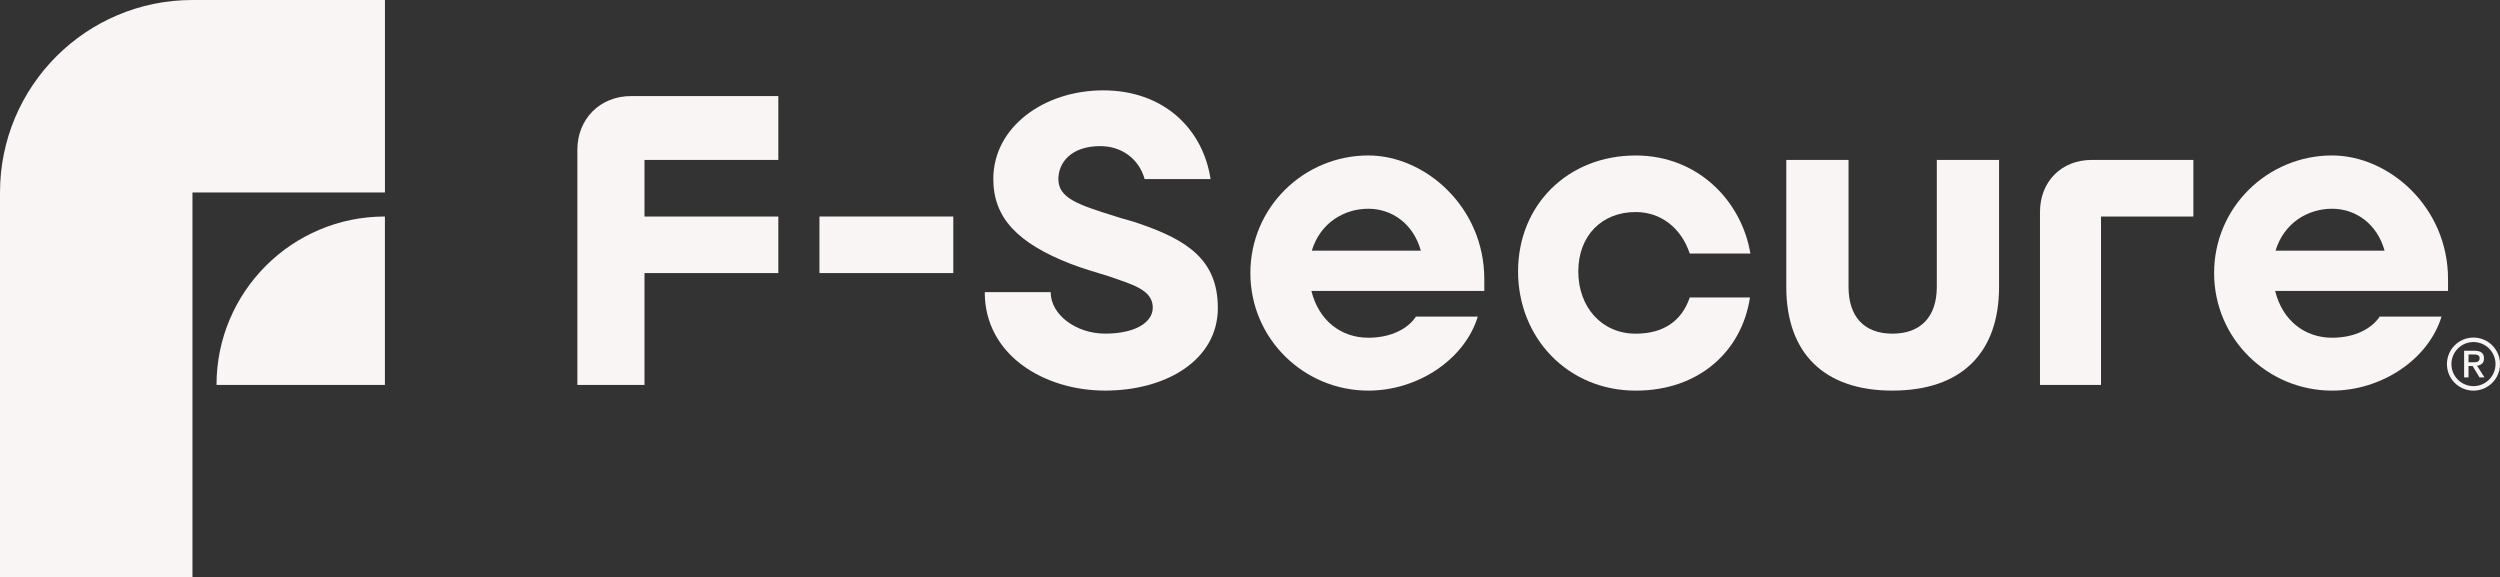
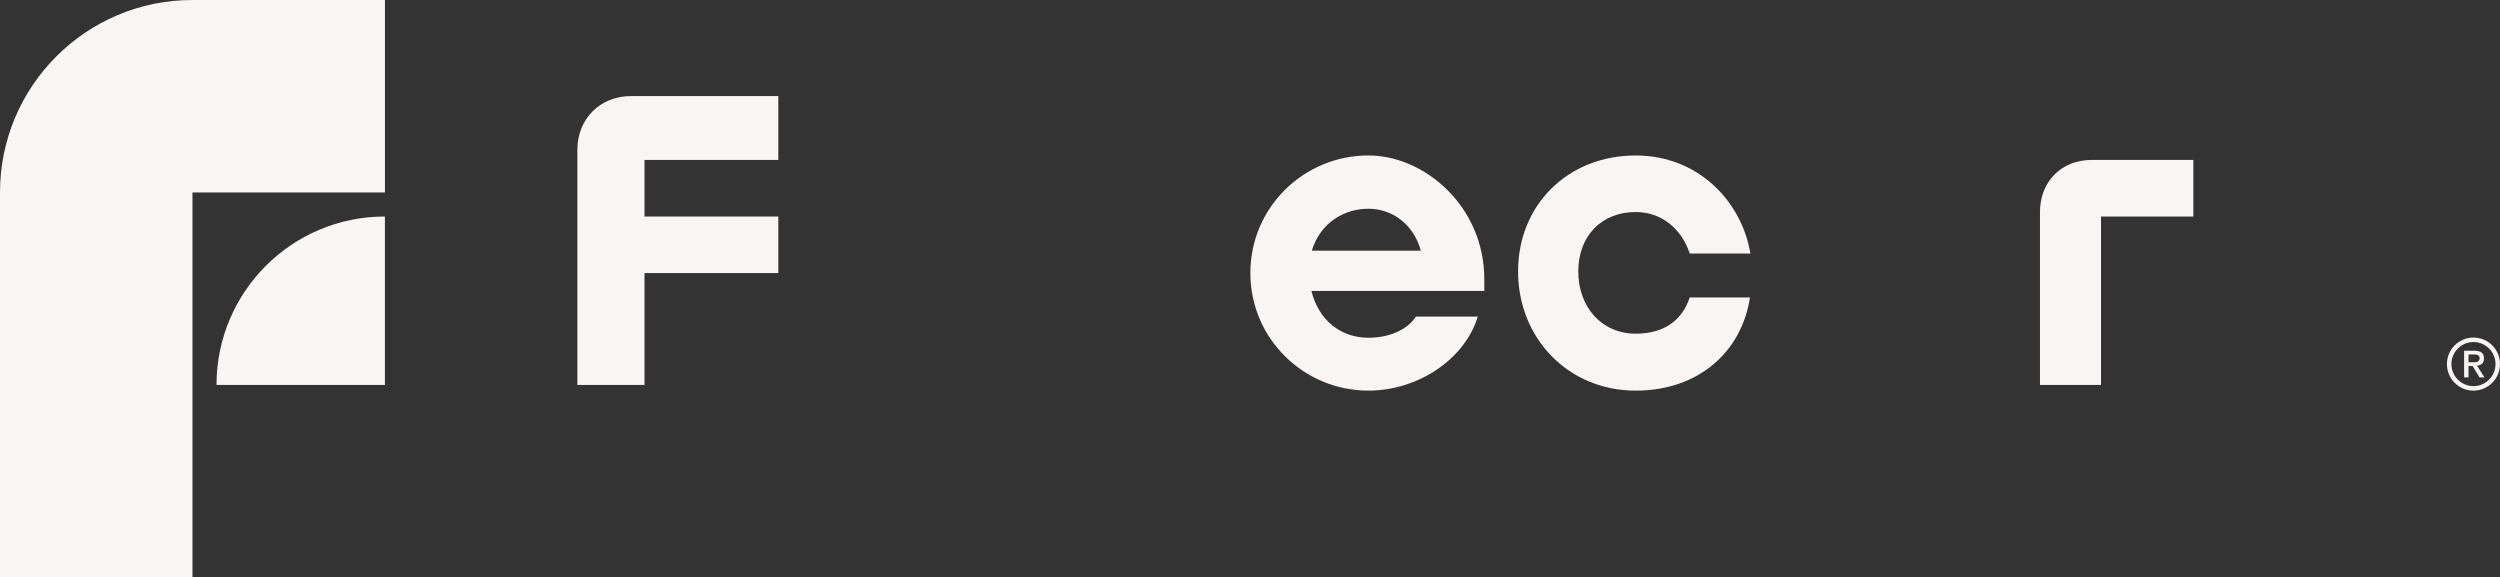
<svg xmlns="http://www.w3.org/2000/svg" id="ARTWORK" viewBox="0 0 866 200">
  <rect x="0" y="0" width="866" height="200" fill="#333333" stroke="none" />
  <defs>
    <style>.cls-1{fill:#faf5f5;}</style>
  </defs>
  <g>
    <path class="cls-1" d="M66.67,66.67h66.67V0H66.67C29.85,0,0,29.85,0,66.67H0V200H66.67V66.67Z" />
    <path class="cls-1" d="M75,133.33h58.33v-58.33h0c-32.22,0-58.33,26.12-58.33,58.33Z" />
  </g>
  <g>
    <path class="cls-1" d="M218.6,33.28h51.01v22.12h-46.36v19.6h46.36v19.59h-46.36v38.74h-23.25V51.88c0-10.71,7.89-18.6,18.6-18.6Z" />
-     <rect class="cls-1" x="283.86" y="75" width="46.36" height="19.59" />
-     <path class="cls-1" d="M381.14,50.61c-10.15,0-14.52,5.78-14.52,11.41,0,6.62,6.76,8.88,19.87,12.96,2.96,.99,5.64,1.55,8.31,2.54,16.35,5.64,27.06,12.4,27.06,29.17,0,18.04-17.9,28.61-39.03,28.61s-41.71-12.26-41.71-34.1h22.83c0,7.89,8.88,14.37,18.88,14.37s16.49-3.66,16.49-9.02c0-6.2-7.19-8.03-15.22-10.85-4.65-1.41-9.44-2.82-13.39-4.37-18.04-7.05-26.63-15.78-26.63-29.31,0-18.18,17.76-30.72,38.05-30.72,21.42,0,34.67,13.81,37.2,30.72h-22.83c-1.97-7.05-8.03-11.41-15.36-11.41Z" />
    <path class="cls-1" d="M474,135.31c-22.26,0-40.87-17.9-40.87-40.73s18.6-40.73,40.87-40.73c19.59,0,40.16,17.76,40.16,42.84v4.09h-59.89c2.54,10.29,10.29,16.21,19.73,16.21,8.03,0,13.81-3.24,16.49-7.33h21.42c-4.51,14.8-20.71,25.65-37.91,25.65Zm18.18-48.48c-2.54-9.16-9.86-14.52-18.18-14.52s-16.63,4.79-19.59,14.52h37.77Z" />
    <path class="cls-1" d="M566.59,135.31c-23.39,0-40.73-18.18-40.73-41.29s17.33-40.16,40.73-40.16c21.84,0,36.78,16.06,39.74,33.96h-21c-2.96-8.88-10.01-14.37-18.74-14.37-11.7,0-19.87,8.17-19.87,20.58s8.17,21.56,19.87,21.56c9.44,0,15.92-4.23,18.74-12.54h20.86c-2.82,18.6-17.61,32.27-39.6,32.27Z" />
-     <path class="cls-1" d="M655.55,135.31c-23.53,0-36.78-12.82-36.78-35.93V55.4h21.56v43.97c0,10.43,5.5,16.21,15.22,16.21s15.36-5.78,15.36-16.21V55.4h21.56v43.97c0,23.11-13.25,35.93-36.92,35.93Z" />
    <path class="cls-1" d="M724.55,55.4h35.23v19.6h-31.99v58.33h-21.14v-59.89c0-10.57,7.47-18.04,17.9-18.04Z" />
-     <path class="cls-1" d="M807.84,135.31c-22.27,0-40.87-17.9-40.87-40.73s18.6-40.73,40.87-40.73c19.59,0,40.16,17.76,40.16,42.84v4.09h-59.89c2.54,10.29,10.29,16.21,19.73,16.21,8.03,0,13.81-3.24,16.49-7.33h21.42c-4.51,14.8-20.72,25.65-37.91,25.65Zm18.18-48.48c-2.54-9.16-9.86-14.52-18.18-14.52s-16.63,4.79-19.59,14.52h37.77Z" />
  </g>
  <g>
    <path class="cls-1" d="M855.09,130.74h-1.52v-9.25h3.51c1.12,0,1.96,.21,2.52,.63,.57,.42,.85,1.1,.85,2.03,0,.83-.23,1.44-.69,1.83-.46,.39-1.04,.62-1.72,.69l2.59,4.07h-1.72l-2.39-3.95h-1.43v3.95Zm1.7-5.25c.28,0,.55-.01,.82-.03,.26-.02,.49-.09,.68-.19,.19-.1,.35-.25,.47-.44,.12-.19,.18-.45,.18-.79,0-.28-.06-.51-.19-.67-.13-.16-.29-.29-.48-.38-.19-.09-.41-.15-.65-.17-.24-.02-.47-.03-.69-.03h-1.83v2.7h1.7Z" />
    <path class="cls-1" d="M856.81,118.48c4.21,0,7.64,3.43,7.64,7.64s-3.43,7.64-7.64,7.64-7.64-3.43-7.64-7.64,3.43-7.64,7.64-7.64m0-1.55c-5.07,0-9.19,4.11-9.19,9.19s4.11,9.19,9.19,9.19,9.19-4.11,9.19-9.19-4.11-9.19-9.19-9.19h0Z" />
  </g>
</svg>